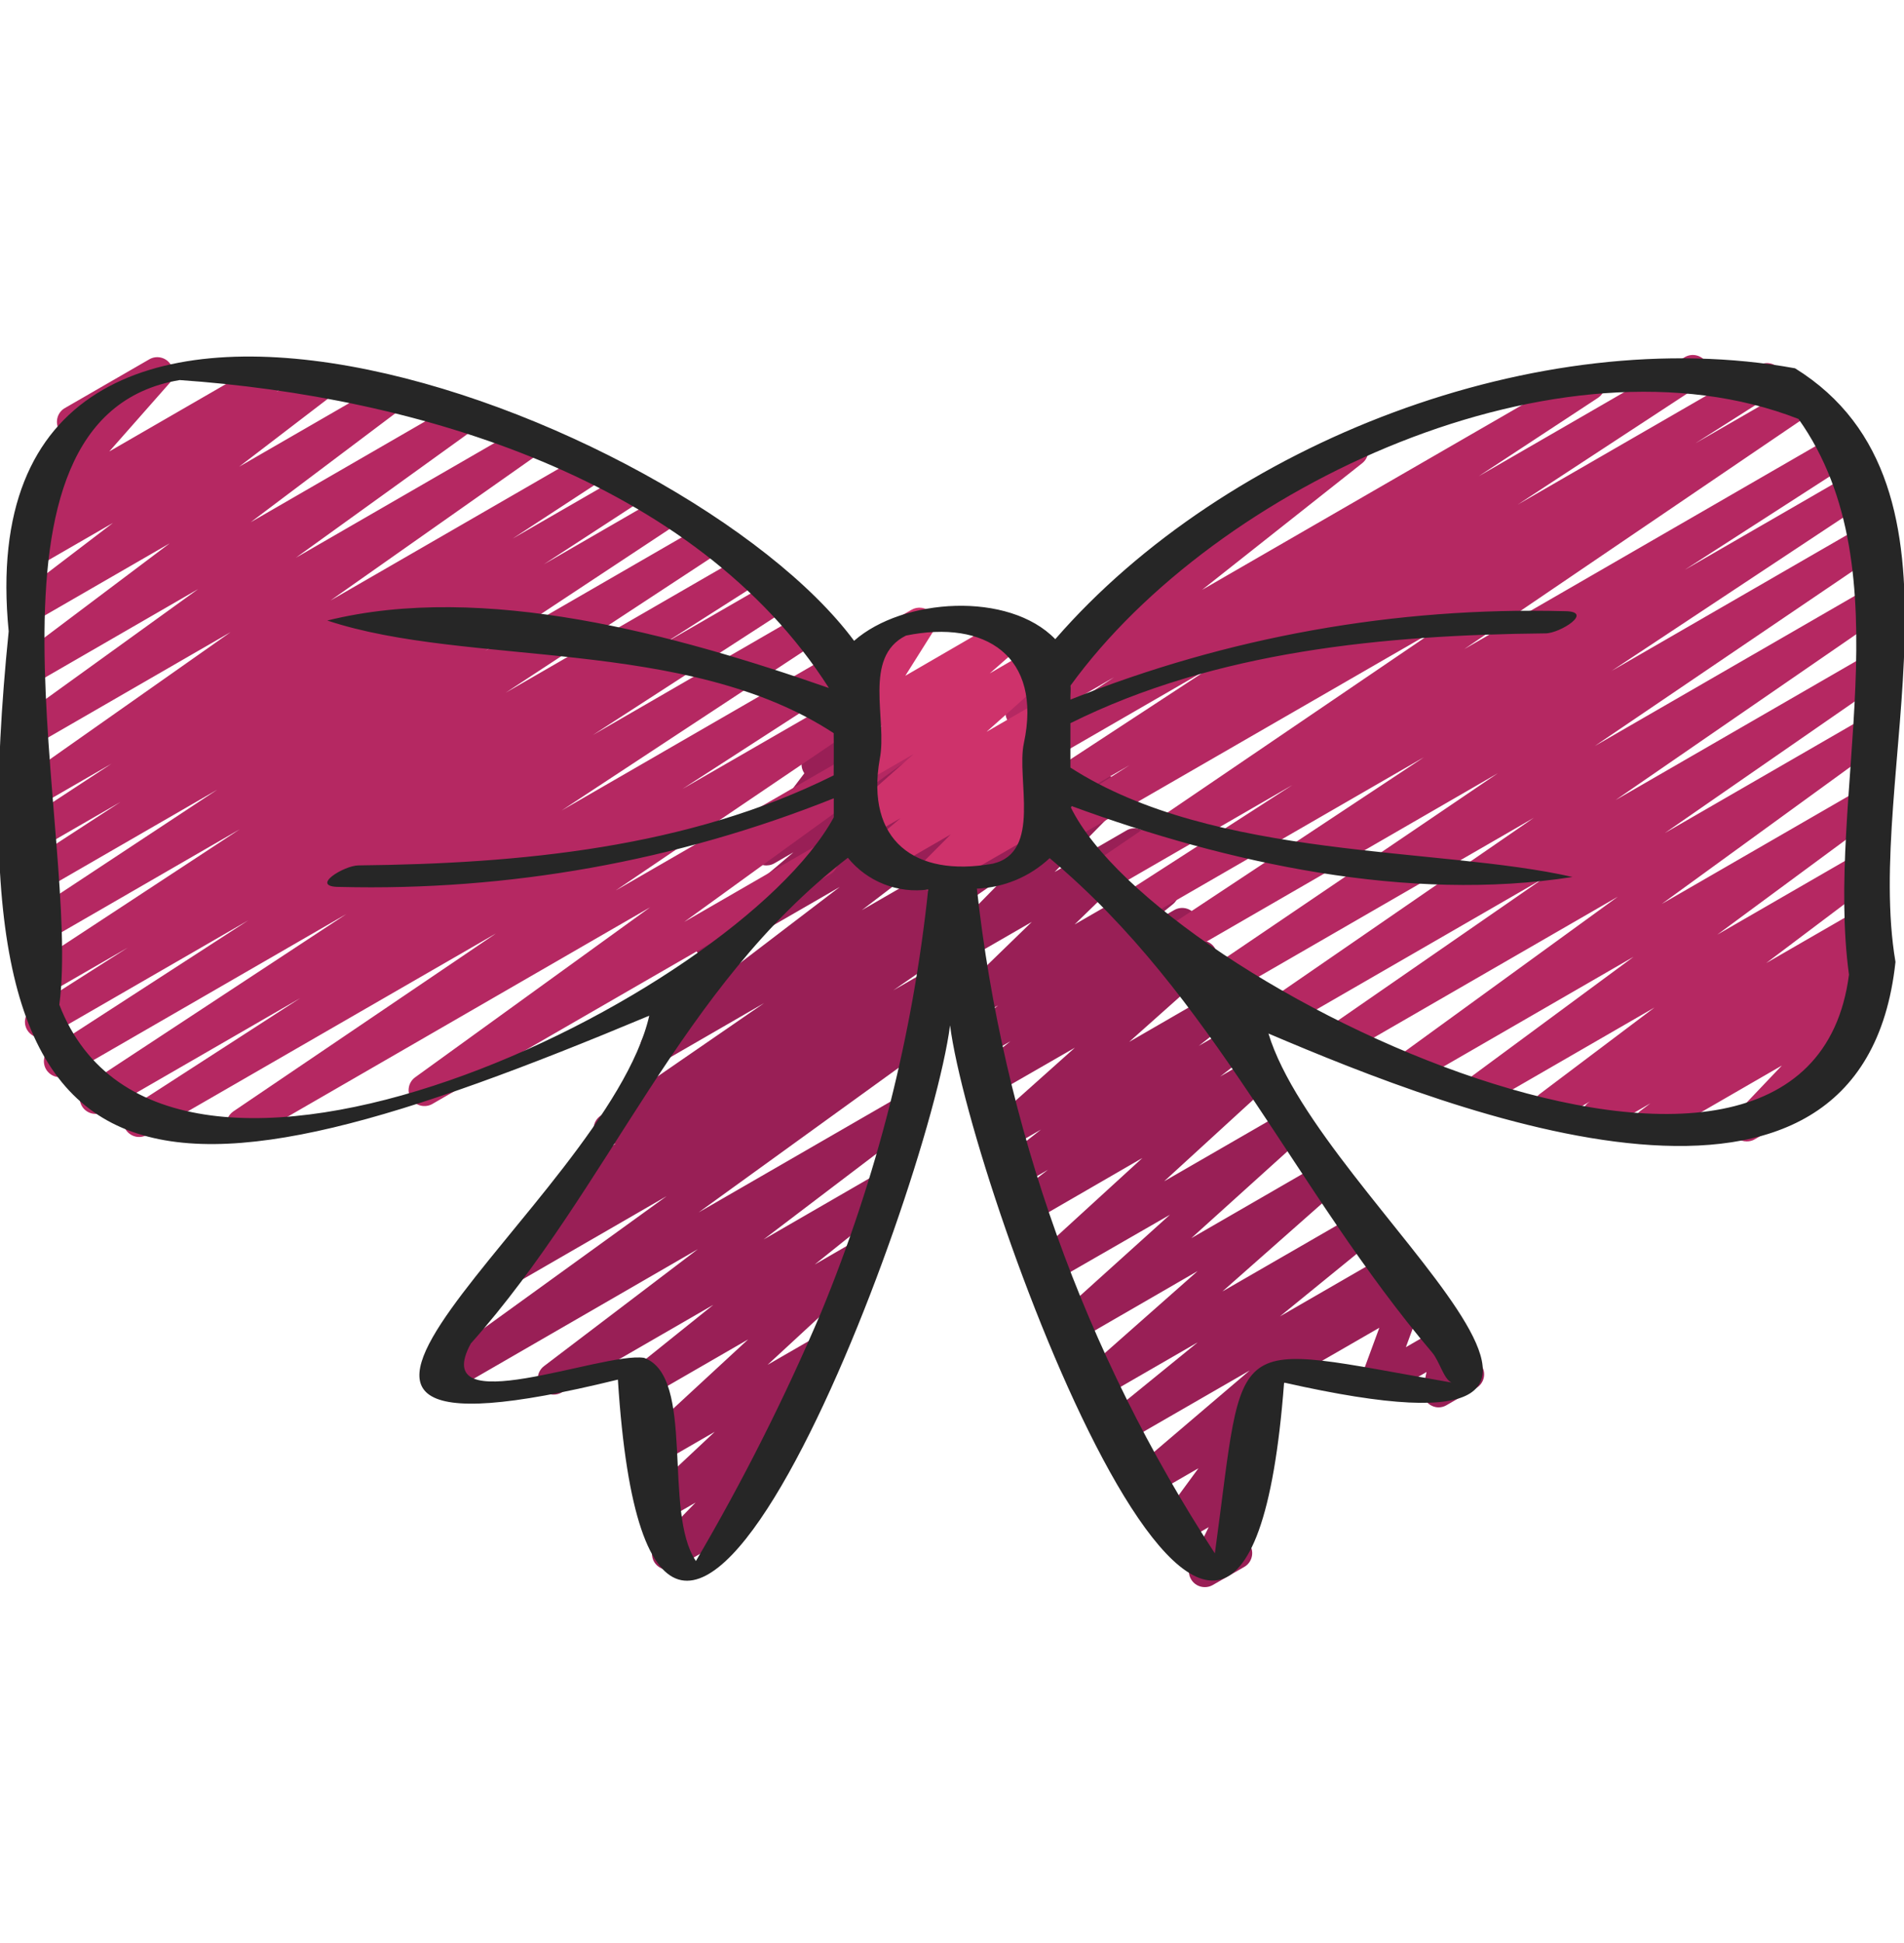
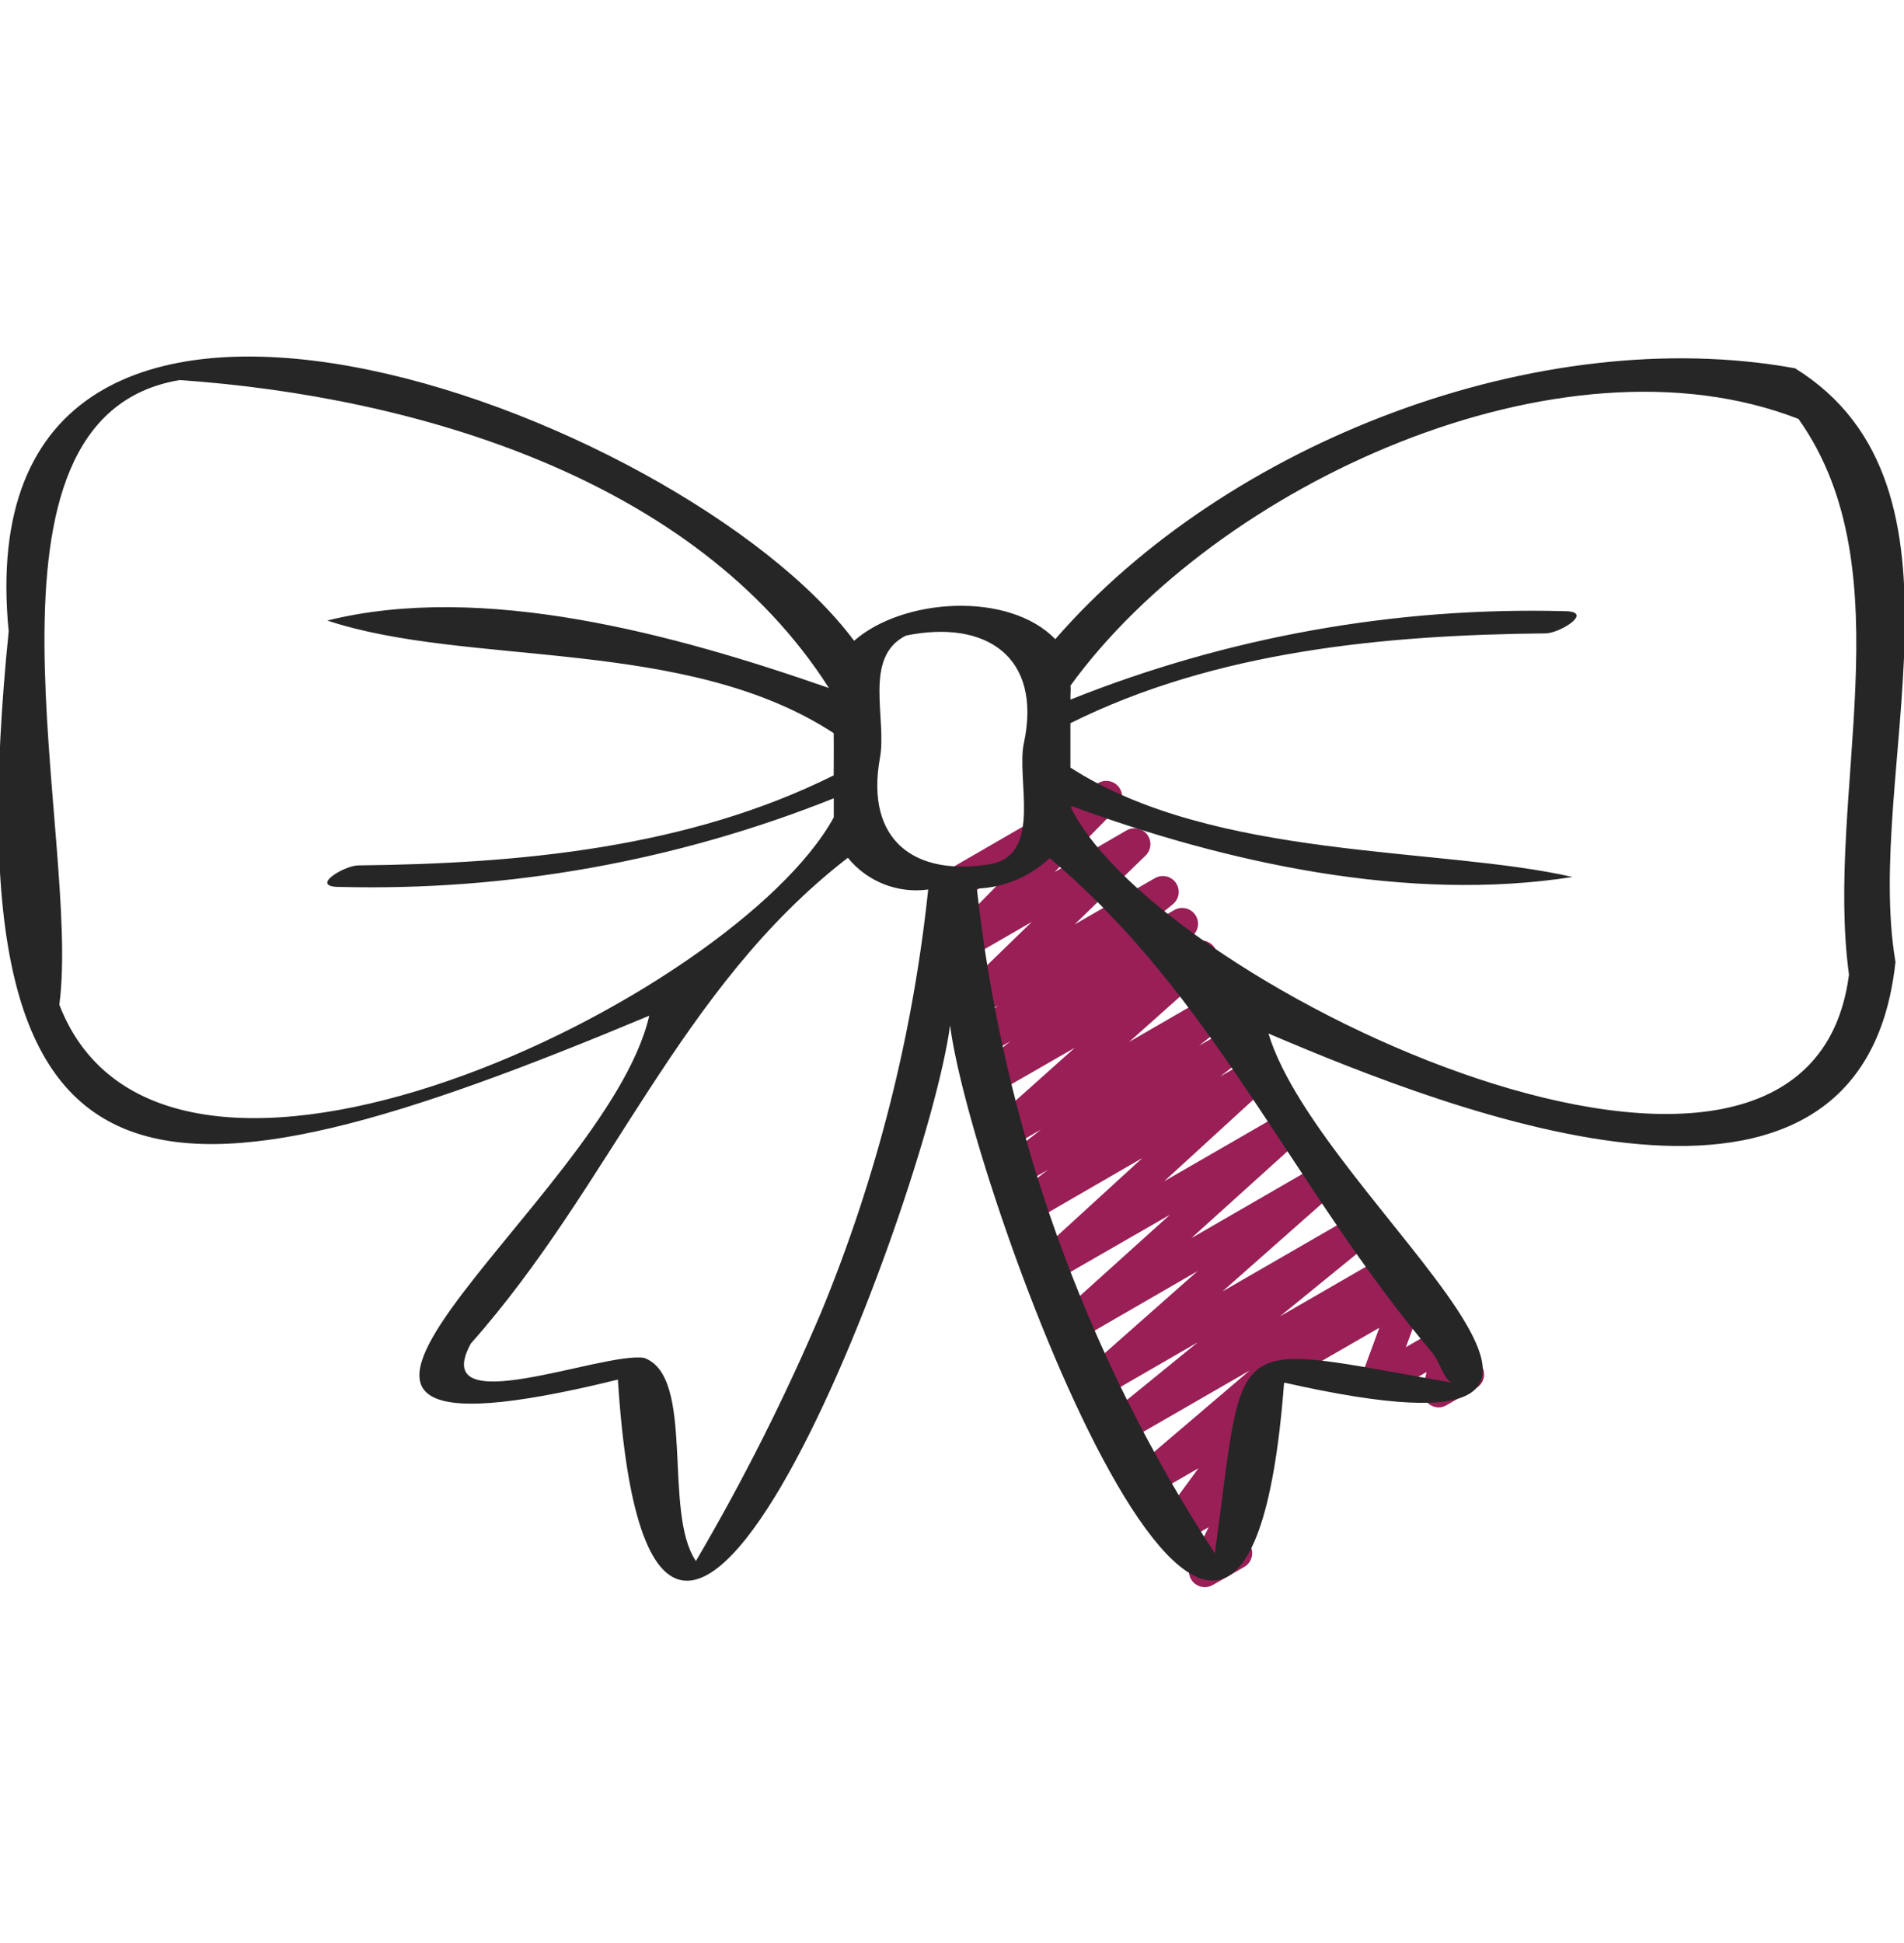
<svg xmlns="http://www.w3.org/2000/svg" width="50" height="51" viewBox="0 0 50 51" fill="none">
  <g id="fi_9324899" clip-path="url(#clip0_172_2824)">
    <g id="Group">
-       <path id="Vector" d="M37.78 36.941C37.718 36.941 37.658 36.927 37.602 36.9C37.546 36.874 37.497 36.835 37.458 36.787C37.419 36.74 37.391 36.684 37.376 36.624C37.362 36.564 37.36 36.501 37.373 36.441L37.461 36.013L36.341 36.659C36.267 36.702 36.181 36.721 36.096 36.713C36.011 36.706 35.93 36.672 35.864 36.617C35.799 36.562 35.752 36.488 35.73 36.405C35.708 36.322 35.712 36.234 35.742 36.154L36.222 34.851L33.714 36.297C33.667 36.328 33.614 36.348 33.559 36.357C33.503 36.366 33.446 36.364 33.392 36.351C33.337 36.337 33.286 36.313 33.241 36.279C33.196 36.245 33.158 36.203 33.13 36.154C33.102 36.106 33.084 36.052 33.077 35.996C33.071 35.94 33.075 35.884 33.091 35.83C33.106 35.776 33.133 35.726 33.168 35.682C33.204 35.639 33.248 35.603 33.298 35.577L36.798 33.554C36.872 33.511 36.958 33.492 37.043 33.499C37.129 33.507 37.21 33.54 37.275 33.596C37.341 33.651 37.388 33.725 37.41 33.808C37.432 33.891 37.428 33.979 37.398 34.059L36.919 35.361L37.848 34.824C37.917 34.784 37.997 34.765 38.077 34.769C38.158 34.773 38.235 34.801 38.3 34.848C38.365 34.895 38.415 34.96 38.444 35.035C38.473 35.11 38.48 35.191 38.464 35.27L38.375 35.698C38.472 35.651 38.584 35.644 38.687 35.677C38.789 35.711 38.875 35.783 38.925 35.878C38.976 35.974 38.987 36.085 38.958 36.188C38.928 36.292 38.859 36.38 38.765 36.434L37.986 36.884C37.924 36.921 37.853 36.94 37.78 36.941Z" fill="#991F56" />
+       <path id="Vector" d="M37.78 36.941C37.718 36.941 37.658 36.927 37.602 36.9C37.546 36.874 37.497 36.835 37.458 36.787C37.419 36.74 37.391 36.684 37.376 36.624C37.362 36.564 37.36 36.501 37.373 36.441L37.461 36.013L36.341 36.659C36.267 36.702 36.181 36.721 36.096 36.713C36.011 36.706 35.93 36.672 35.864 36.617C35.799 36.562 35.752 36.488 35.73 36.405C35.708 36.322 35.712 36.234 35.742 36.154L36.222 34.851L33.714 36.297C33.667 36.328 33.614 36.348 33.559 36.357C33.503 36.366 33.446 36.364 33.392 36.351C33.337 36.337 33.286 36.313 33.241 36.279C33.196 36.245 33.158 36.203 33.13 36.154C33.102 36.106 33.084 36.052 33.077 35.996C33.071 35.94 33.075 35.884 33.091 35.83C33.106 35.776 33.133 35.726 33.168 35.682C33.204 35.639 33.248 35.603 33.298 35.577L36.798 33.554C36.872 33.511 36.958 33.492 37.043 33.499C37.129 33.507 37.21 33.54 37.275 33.596C37.341 33.651 37.388 33.725 37.41 33.808C37.432 33.891 37.428 33.979 37.398 34.059L36.919 35.361L37.848 34.824C37.917 34.784 37.997 34.765 38.077 34.769C38.158 34.773 38.235 34.801 38.3 34.848C38.365 34.895 38.415 34.96 38.444 35.035C38.473 35.11 38.48 35.191 38.464 35.27L38.375 35.698C38.472 35.651 38.584 35.644 38.687 35.677C38.789 35.711 38.875 35.783 38.925 35.878C38.976 35.974 38.987 36.085 38.958 36.188C38.928 36.292 38.859 36.38 38.765 36.434L37.986 36.884C37.924 36.921 37.853 36.94 37.78 36.941" fill="#991F56" />
      <path id="Vector_2" d="M31.637 41.659C31.567 41.659 31.497 41.641 31.435 41.607C31.373 41.572 31.321 41.523 31.284 41.463C31.246 41.403 31.225 41.334 31.221 41.264C31.218 41.193 31.232 41.123 31.263 41.059L31.74 40.085L31.022 40.502C30.94 40.55 30.843 40.568 30.748 40.553C30.654 40.538 30.568 40.491 30.504 40.419C30.44 40.348 30.402 40.257 30.398 40.162C30.393 40.066 30.421 39.972 30.477 39.895L31.472 38.539L30.257 39.24C30.167 39.292 30.061 39.308 29.96 39.286C29.858 39.264 29.769 39.205 29.709 39.12C29.649 39.035 29.623 38.931 29.636 38.828C29.648 38.725 29.699 38.63 29.778 38.562L32.815 35.974L29.518 37.875C29.427 37.928 29.32 37.945 29.217 37.922C29.115 37.899 29.025 37.838 28.965 37.752C28.905 37.665 28.881 37.559 28.896 37.455C28.911 37.351 28.965 37.257 29.047 37.191L31.452 35.234L28.935 36.687C28.845 36.739 28.74 36.755 28.639 36.734C28.538 36.712 28.448 36.653 28.388 36.569C28.327 36.486 28.3 36.382 28.312 36.279C28.324 36.176 28.373 36.082 28.451 36.013L31.451 33.363L28.277 35.197C28.188 35.245 28.085 35.259 27.986 35.237C27.888 35.215 27.801 35.158 27.741 35.077C27.682 34.995 27.654 34.895 27.663 34.794C27.671 34.694 27.716 34.6 27.789 34.53L30.723 31.885L27.667 33.642C27.578 33.692 27.474 33.707 27.375 33.686C27.276 33.664 27.188 33.607 27.128 33.525C27.068 33.443 27.04 33.342 27.049 33.241C27.058 33.14 27.104 33.046 27.177 32.976L30 30.395L27.117 32.062C27.025 32.114 26.917 32.13 26.815 32.105C26.712 32.081 26.623 32.02 26.564 31.932C26.505 31.845 26.482 31.738 26.498 31.634C26.515 31.53 26.57 31.436 26.653 31.372L27.52 30.705L26.819 31.11C26.728 31.164 26.619 31.181 26.515 31.158C26.412 31.135 26.321 31.073 26.262 30.985C26.202 30.897 26.178 30.789 26.195 30.685C26.213 30.58 26.269 30.485 26.353 30.421L27.337 29.649L26.533 30.113C26.445 30.159 26.342 30.172 26.245 30.149C26.148 30.126 26.062 30.069 26.003 29.988C25.944 29.908 25.916 29.808 25.925 29.709C25.933 29.609 25.977 29.516 26.048 29.446L28.227 27.5L26.167 28.685C26.076 28.734 25.97 28.747 25.87 28.723C25.77 28.699 25.683 28.638 25.625 28.553C25.567 28.468 25.542 28.364 25.556 28.262C25.57 28.16 25.621 28.067 25.7 28L26.533 27.333L25.941 27.675C25.85 27.726 25.744 27.741 25.643 27.718C25.541 27.694 25.453 27.634 25.394 27.548C25.335 27.462 25.31 27.358 25.324 27.255C25.338 27.152 25.39 27.058 25.47 26.992L26.21 26.39L25.732 26.665C25.644 26.716 25.541 26.734 25.441 26.714C25.341 26.694 25.252 26.638 25.19 26.557C25.129 26.476 25.099 26.375 25.107 26.273C25.114 26.172 25.159 26.077 25.232 26.006L27.095 24.199L25.465 25.139C25.378 25.189 25.275 25.206 25.176 25.187C25.078 25.168 24.989 25.113 24.927 25.034C24.866 24.954 24.835 24.855 24.841 24.754C24.847 24.654 24.889 24.559 24.959 24.487L26.611 22.805L25.257 23.586C25.21 23.616 25.157 23.636 25.102 23.645C25.046 23.654 24.989 23.652 24.935 23.639C24.88 23.625 24.829 23.601 24.784 23.568C24.739 23.534 24.701 23.491 24.673 23.443C24.645 23.394 24.627 23.34 24.62 23.284C24.613 23.229 24.618 23.172 24.634 23.118C24.649 23.064 24.676 23.014 24.711 22.97C24.747 22.927 24.791 22.891 24.841 22.865L28.841 20.553C28.928 20.502 29.031 20.485 29.13 20.504C29.23 20.523 29.318 20.578 29.38 20.658C29.442 20.738 29.473 20.838 29.467 20.939C29.46 21.04 29.418 21.135 29.347 21.207L27.694 22.889L29.583 21.797C29.671 21.746 29.775 21.729 29.875 21.749C29.975 21.768 30.064 21.824 30.125 21.905C30.187 21.987 30.217 22.087 30.209 22.189C30.201 22.291 30.156 22.386 30.083 22.457L28.22 24.265L30.333 23.047C30.424 22.997 30.53 22.981 30.631 23.005C30.733 23.028 30.821 23.089 30.88 23.174C30.939 23.26 30.964 23.364 30.95 23.467C30.936 23.57 30.884 23.664 30.804 23.731L30.061 24.335L30.836 23.887C30.927 23.835 31.034 23.819 31.137 23.842C31.239 23.865 31.329 23.926 31.388 24.013C31.448 24.1 31.472 24.206 31.456 24.309C31.441 24.413 31.387 24.508 31.305 24.573L30.472 25.24L31.341 24.74C31.43 24.689 31.535 24.673 31.635 24.695C31.736 24.717 31.824 24.775 31.885 24.858C31.945 24.942 31.972 25.044 31.961 25.146C31.95 25.248 31.902 25.343 31.826 25.412L29.652 27.348L32 25.991C32.091 25.938 32.199 25.922 32.301 25.946C32.404 25.97 32.494 26.031 32.553 26.118C32.612 26.206 32.636 26.312 32.62 26.416C32.603 26.52 32.548 26.614 32.466 26.679L31.482 27.451L32.447 26.895C32.538 26.844 32.645 26.829 32.747 26.853C32.849 26.878 32.938 26.94 32.996 27.027C33.055 27.114 33.078 27.219 33.062 27.323C33.046 27.426 32.991 27.52 32.909 27.585L32.042 28.257L32.905 27.757C32.994 27.707 33.097 27.692 33.197 27.713C33.296 27.735 33.384 27.792 33.444 27.874C33.504 27.956 33.532 28.057 33.523 28.158C33.514 28.259 33.468 28.354 33.394 28.423L30.571 31.007L33.733 29.182C33.822 29.134 33.925 29.119 34.023 29.141C34.122 29.163 34.209 29.22 34.269 29.302C34.328 29.383 34.356 29.484 34.347 29.584C34.338 29.685 34.294 29.779 34.221 29.848L31.284 32.5L34.617 30.575C34.707 30.523 34.812 30.506 34.914 30.528C35.015 30.55 35.104 30.608 35.165 30.692C35.225 30.776 35.252 30.88 35.24 30.983C35.229 31.085 35.179 31.18 35.102 31.248L32.102 33.898L35.546 31.911C35.636 31.859 35.743 31.843 35.845 31.866C35.947 31.89 36.036 31.95 36.095 32.036C36.155 32.122 36.179 32.227 36.165 32.33C36.151 32.434 36.098 32.528 36.017 32.594L33.611 34.553L36.342 32.977C36.431 32.925 36.537 32.91 36.638 32.932C36.739 32.955 36.828 33.014 36.888 33.099C36.947 33.183 36.974 33.287 36.961 33.389C36.949 33.492 36.898 33.587 36.82 33.654L33.13 36.801C33.191 36.824 33.245 36.862 33.288 36.911C33.352 36.982 33.389 37.073 33.394 37.168C33.399 37.264 33.37 37.358 33.314 37.435L32.32 38.79L32.504 38.684C32.581 38.639 32.671 38.62 32.76 38.63C32.849 38.64 32.932 38.679 32.998 38.74C33.063 38.801 33.107 38.881 33.123 38.969C33.139 39.057 33.127 39.148 33.087 39.228L32.535 40.357C32.595 40.367 32.653 40.391 32.703 40.426C32.754 40.461 32.796 40.506 32.827 40.559C32.855 40.607 32.873 40.659 32.88 40.713C32.887 40.768 32.883 40.823 32.869 40.876C32.855 40.929 32.83 40.979 32.797 41.022C32.763 41.066 32.722 41.102 32.674 41.129L31.841 41.608C31.779 41.642 31.709 41.66 31.637 41.659Z" fill="#991F56" />
-       <path id="Vector_3" d="M17.537 41.202C17.455 41.202 17.375 41.178 17.307 41.132C17.239 41.087 17.185 41.022 17.153 40.947C17.122 40.871 17.113 40.788 17.128 40.708C17.143 40.627 17.182 40.553 17.239 40.494L18.265 39.44L17.553 39.851C17.464 39.904 17.359 39.922 17.258 39.902C17.156 39.882 17.066 39.824 17.004 39.741C16.943 39.658 16.914 39.555 16.924 39.452C16.935 39.349 16.983 39.254 17.06 39.184L18.769 37.583L17.339 38.408C17.25 38.459 17.146 38.475 17.046 38.454C16.946 38.433 16.857 38.376 16.796 38.294C16.736 38.211 16.707 38.11 16.717 38.008C16.727 37.906 16.773 37.811 16.848 37.742L19.645 35.158L17.076 36.641C16.985 36.693 16.878 36.708 16.776 36.684C16.674 36.661 16.585 36.6 16.526 36.514C16.467 36.427 16.442 36.322 16.457 36.218C16.473 36.115 16.526 36.021 16.607 35.955L18.731 34.25L14.745 36.552C14.653 36.604 14.545 36.619 14.442 36.595C14.339 36.571 14.25 36.508 14.192 36.42C14.133 36.332 14.11 36.225 14.128 36.121C14.145 36.017 14.201 35.923 14.285 35.859L18.327 32.788L11.714 36.608C11.621 36.661 11.512 36.677 11.409 36.652C11.305 36.627 11.215 36.563 11.157 36.474C11.099 36.384 11.077 36.276 11.097 36.171C11.116 36.066 11.175 35.973 11.261 35.91L17.506 31.397L13.756 33.563C13.662 33.622 13.549 33.641 13.441 33.616C13.333 33.591 13.24 33.524 13.181 33.43C13.123 33.336 13.104 33.223 13.129 33.115C13.154 33.008 13.221 32.914 13.315 32.856L14.776 31.878C14.691 31.871 14.61 31.837 14.544 31.782C14.479 31.727 14.432 31.653 14.41 31.57C14.387 31.488 14.392 31.4 14.421 31.32C14.451 31.239 14.504 31.17 14.575 31.121L16.168 30.015C16.073 30.055 15.966 30.059 15.869 30.025C15.771 29.991 15.69 29.922 15.64 29.832C15.59 29.742 15.576 29.636 15.6 29.535C15.624 29.435 15.684 29.347 15.769 29.288L20.068 26.328L17.435 27.849C17.343 27.902 17.235 27.918 17.132 27.894C17.029 27.87 16.939 27.808 16.88 27.72C16.821 27.632 16.798 27.525 16.815 27.42C16.833 27.316 16.889 27.222 16.973 27.157L22.052 23.281L18.863 25.122C18.773 25.174 18.666 25.191 18.564 25.168C18.463 25.146 18.373 25.086 18.313 25.001C18.253 24.916 18.227 24.811 18.241 24.708C18.254 24.604 18.306 24.51 18.386 24.442L20.835 22.372L20.335 22.661C20.252 22.709 20.154 22.726 20.059 22.711C19.965 22.695 19.878 22.647 19.815 22.575C19.751 22.503 19.714 22.411 19.711 22.315C19.707 22.219 19.737 22.125 19.795 22.048L21.122 20.298C21.116 20.288 21.11 20.279 21.105 20.27C21.049 20.174 21.035 20.061 21.063 19.954C21.092 19.847 21.162 19.756 21.257 19.701L21.895 19.333C21.978 19.286 22.075 19.268 22.169 19.284C22.264 19.3 22.35 19.348 22.414 19.419C22.477 19.491 22.514 19.583 22.518 19.678C22.521 19.774 22.492 19.868 22.435 19.945L21.703 20.912L24.446 19.328C24.537 19.277 24.642 19.261 24.744 19.284C24.845 19.306 24.934 19.366 24.993 19.451C25.053 19.535 25.079 19.639 25.066 19.742C25.053 19.845 25.003 19.939 24.924 20.007L22.476 22.078L27.248 19.323C27.34 19.27 27.448 19.254 27.551 19.278C27.654 19.302 27.744 19.365 27.803 19.453C27.862 19.541 27.885 19.648 27.867 19.752C27.85 19.857 27.794 19.951 27.71 20.015L22.632 23.89L28.733 20.369C28.826 20.316 28.936 20.301 29.041 20.327C29.145 20.353 29.235 20.418 29.292 20.509C29.35 20.599 29.37 20.709 29.348 20.814C29.327 20.919 29.265 21.012 29.177 21.073L24.685 24.167C24.78 24.143 24.88 24.154 24.968 24.197C25.056 24.239 25.126 24.312 25.166 24.402C25.206 24.491 25.213 24.592 25.186 24.686C25.159 24.78 25.099 24.862 25.018 24.917L23.458 25.995L24.361 25.474C24.455 25.42 24.566 25.404 24.671 25.431C24.776 25.457 24.867 25.523 24.924 25.615C24.981 25.707 25 25.817 24.978 25.923C24.955 26.029 24.892 26.122 24.802 26.182L24.206 26.58C24.3 26.546 24.404 26.547 24.498 26.583C24.591 26.619 24.669 26.688 24.716 26.776C24.763 26.865 24.777 26.968 24.754 27.066C24.731 27.164 24.674 27.25 24.592 27.309L18.347 31.823L23.633 28.772C23.725 28.718 23.834 28.702 23.937 28.726C24.04 28.75 24.131 28.813 24.189 28.901C24.248 28.989 24.271 29.097 24.253 29.201C24.236 29.306 24.179 29.4 24.094 29.464L20.052 32.534L23.052 30.801C23.143 30.748 23.251 30.732 23.353 30.755C23.456 30.778 23.545 30.84 23.605 30.926C23.664 31.013 23.688 31.119 23.673 31.223C23.657 31.327 23.603 31.421 23.521 31.487L21.395 33.191L22.462 32.574C22.551 32.523 22.655 32.507 22.755 32.528C22.855 32.549 22.944 32.606 23.005 32.689C23.065 32.771 23.094 32.873 23.084 32.975C23.075 33.076 23.028 33.171 22.953 33.241L20.157 35.824L21.476 35.063C21.565 35.011 21.67 34.993 21.771 35.014C21.872 35.035 21.962 35.092 22.023 35.175C22.084 35.258 22.113 35.36 22.103 35.463C22.093 35.565 22.045 35.66 21.969 35.73L20.26 37.335L20.451 37.225C20.538 37.175 20.64 37.159 20.738 37.178C20.836 37.198 20.924 37.252 20.986 37.331C21.047 37.41 21.078 37.509 21.073 37.609C21.068 37.709 21.027 37.804 20.957 37.876L19.6 39.272C19.678 39.295 19.747 39.34 19.8 39.403C19.852 39.465 19.885 39.541 19.895 39.622C19.904 39.703 19.89 39.785 19.854 39.858C19.817 39.93 19.76 39.991 19.69 40.032L17.745 41.154C17.681 41.188 17.609 41.205 17.537 41.202Z" fill="#991F56" />
    </g>
-     <path id="Vector_4" d="M45.869 29.96C45.787 29.96 45.707 29.936 45.639 29.891C45.571 29.846 45.518 29.782 45.486 29.707C45.454 29.632 45.444 29.55 45.459 29.469C45.473 29.389 45.511 29.315 45.567 29.256L46.792 27.969L43.549 29.842C43.457 29.895 43.348 29.911 43.245 29.886C43.141 29.862 43.051 29.799 42.993 29.71C42.934 29.622 42.912 29.514 42.93 29.41C42.948 29.305 43.005 29.211 43.09 29.148L43.34 28.961L42.167 29.638C42.074 29.691 41.965 29.706 41.861 29.681C41.758 29.656 41.668 29.591 41.61 29.502C41.553 29.412 41.531 29.303 41.551 29.199C41.571 29.094 41.63 29.001 41.717 28.938L41.755 28.911L40.898 29.406C40.806 29.46 40.697 29.477 40.592 29.453C40.488 29.429 40.397 29.366 40.338 29.277C40.279 29.188 40.257 29.079 40.276 28.974C40.294 28.869 40.353 28.775 40.439 28.712L43.447 26.446L39.063 28.977C38.971 29.029 38.862 29.045 38.759 29.02C38.655 28.995 38.566 28.932 38.507 28.843C38.449 28.755 38.427 28.647 38.446 28.542C38.464 28.438 38.522 28.344 38.607 28.281L42.899 25.114L37.189 28.411C37.096 28.463 36.987 28.479 36.884 28.453C36.781 28.428 36.691 28.365 36.633 28.276C36.575 28.187 36.554 28.079 36.573 27.974C36.592 27.87 36.65 27.776 36.735 27.713L42.485 23.537L35.306 27.681C35.213 27.733 35.103 27.748 35 27.722C34.896 27.696 34.806 27.631 34.749 27.541C34.692 27.451 34.672 27.342 34.693 27.237C34.714 27.132 34.774 27.039 34.861 26.977L40.515 23.067L33.78 26.954C33.687 27.014 33.574 27.034 33.466 27.01C33.358 26.986 33.264 26.92 33.204 26.826C33.145 26.733 33.125 26.62 33.149 26.512C33.173 26.404 33.239 26.309 33.332 26.25L40.279 21.466L32.274 26.087C32.18 26.143 32.069 26.16 31.963 26.134C31.858 26.108 31.766 26.042 31.708 25.95C31.651 25.858 31.631 25.747 31.654 25.641C31.677 25.535 31.741 25.442 31.831 25.382L39.331 20.298L30.935 25.148C30.841 25.199 30.731 25.213 30.628 25.186C30.524 25.159 30.435 25.093 30.379 25.002C30.323 24.911 30.303 24.802 30.325 24.698C30.347 24.593 30.408 24.501 30.496 24.44L37.39 19.878L29.845 24.233C29.751 24.284 29.641 24.298 29.537 24.27C29.434 24.242 29.345 24.176 29.289 24.084C29.233 23.993 29.215 23.883 29.238 23.778C29.261 23.674 29.323 23.581 29.412 23.522L33.94 20.605L29.043 23.433C28.95 23.488 28.839 23.503 28.734 23.477C28.629 23.452 28.538 23.386 28.481 23.295C28.424 23.203 28.404 23.093 28.426 22.988C28.448 22.882 28.51 22.789 28.6 22.728L37.78 16.488L27.999 22.13C27.905 22.181 27.795 22.194 27.691 22.166C27.588 22.138 27.5 22.071 27.444 21.98C27.389 21.888 27.37 21.779 27.393 21.674C27.416 21.57 27.478 21.478 27.567 21.418L29.661 20.085L27.419 21.379C27.325 21.431 27.215 21.444 27.111 21.417C27.008 21.39 26.919 21.324 26.863 21.232C26.807 21.141 26.788 21.032 26.81 20.927C26.833 20.822 26.895 20.73 26.983 20.67L31.82 17.503L26.56 20.541C26.466 20.597 26.354 20.614 26.248 20.588C26.141 20.562 26.049 20.495 25.992 20.402C25.934 20.309 25.916 20.197 25.94 20.09C25.965 19.983 26.03 19.89 26.123 19.832L29.255 17.777L27.027 19.063C26.936 19.116 26.828 19.131 26.726 19.108C26.624 19.084 26.534 19.023 26.475 18.936C26.416 18.849 26.392 18.743 26.408 18.639C26.424 18.535 26.478 18.441 26.56 18.376L30.761 15.055L30.678 15.104C30.583 15.154 30.472 15.165 30.369 15.135C30.265 15.105 30.178 15.037 30.124 14.944C30.07 14.85 30.055 14.74 30.08 14.636C30.106 14.531 30.171 14.441 30.261 14.383L35.304 11.472C35.395 11.418 35.503 11.402 35.606 11.425C35.709 11.448 35.799 11.51 35.859 11.597C35.918 11.684 35.942 11.791 35.926 11.895C35.91 12 35.854 12.094 35.771 12.159L31.568 15.482L41.528 9.732C41.622 9.679 41.733 9.664 41.837 9.691C41.942 9.718 42.032 9.784 42.089 9.876C42.145 9.968 42.164 10.079 42.141 10.184C42.118 10.29 42.054 10.382 41.965 10.442L38.832 12.5L44.255 9.368C44.349 9.317 44.459 9.304 44.562 9.332C44.665 9.359 44.753 9.425 44.809 9.516C44.865 9.606 44.884 9.715 44.862 9.82C44.841 9.924 44.78 10.016 44.692 10.077L39.859 13.243L46.199 9.583C46.293 9.531 46.404 9.517 46.508 9.544C46.612 9.572 46.702 9.638 46.758 9.731C46.814 9.823 46.832 9.933 46.809 10.038C46.785 10.144 46.721 10.236 46.631 10.295L44.523 11.635L47.19 10.098C47.283 10.047 47.392 10.034 47.494 10.06C47.596 10.087 47.685 10.152 47.741 10.242C47.798 10.332 47.818 10.439 47.797 10.543C47.777 10.647 47.718 10.74 47.632 10.802L38.453 17.037L48.34 11.328C48.434 11.277 48.544 11.263 48.648 11.291C48.751 11.318 48.84 11.385 48.896 11.476C48.952 11.568 48.97 11.678 48.947 11.783C48.925 11.887 48.862 11.979 48.773 12.039L44.244 14.956L48.78 12.337C48.874 12.282 48.986 12.267 49.091 12.293C49.196 12.319 49.287 12.386 49.344 12.478C49.401 12.57 49.42 12.681 49.396 12.787C49.373 12.893 49.309 12.985 49.219 13.045L42.32 17.611L48.932 13.794C49.026 13.741 49.136 13.726 49.24 13.752C49.344 13.778 49.435 13.844 49.492 13.935C49.549 14.026 49.568 14.136 49.546 14.241C49.524 14.347 49.462 14.439 49.374 14.5L41.878 19.583L48.932 15.511C49.025 15.46 49.134 15.446 49.237 15.472C49.34 15.499 49.429 15.563 49.485 15.653C49.542 15.743 49.562 15.851 49.542 15.955C49.522 16.06 49.462 16.152 49.376 16.214L42.426 21L48.932 17.244C49.025 17.192 49.135 17.177 49.239 17.203C49.342 17.229 49.432 17.294 49.489 17.384C49.546 17.474 49.566 17.583 49.546 17.688C49.525 17.793 49.465 17.886 49.377 17.948L43.722 21.864L48.932 18.856C49.024 18.803 49.133 18.788 49.237 18.813C49.34 18.838 49.43 18.902 49.487 18.991C49.545 19.08 49.567 19.188 49.548 19.292C49.529 19.397 49.471 19.49 49.385 19.553L43.64 23.726L48.932 20.671C49.024 20.618 49.133 20.602 49.236 20.627C49.34 20.652 49.429 20.715 49.488 20.804C49.546 20.893 49.568 21.001 49.55 21.105C49.531 21.21 49.473 21.303 49.388 21.367L45.097 24.533L48.93 22.32C49.022 22.267 49.131 22.251 49.234 22.275C49.337 22.299 49.428 22.362 49.486 22.45C49.545 22.538 49.568 22.646 49.55 22.751C49.532 22.856 49.474 22.95 49.39 23.013L46.381 25.279L48.93 23.808C49.023 23.756 49.133 23.74 49.236 23.766C49.34 23.791 49.43 23.855 49.487 23.945C49.545 24.035 49.566 24.143 49.546 24.248C49.526 24.353 49.467 24.446 49.38 24.508L49.082 24.721C49.16 24.709 49.239 24.72 49.311 24.752C49.383 24.785 49.444 24.837 49.486 24.903C49.545 24.992 49.568 25.1 49.549 25.204C49.531 25.309 49.474 25.403 49.389 25.467L49 25.758C49.077 25.741 49.156 25.747 49.23 25.773C49.303 25.799 49.368 25.846 49.417 25.907C49.479 25.985 49.511 26.084 49.506 26.184C49.501 26.285 49.461 26.38 49.391 26.453L48.069 27.842C48.148 27.833 48.227 27.848 48.298 27.884C48.368 27.921 48.425 27.978 48.463 28.048C48.518 28.144 48.533 28.257 48.505 28.364C48.476 28.47 48.407 28.561 48.311 28.617L46.077 29.907C46.014 29.943 45.942 29.961 45.869 29.96Z" fill="#B52862" />
-     <path id="Vector_5" d="M6.361 29.934C6.272 29.934 6.185 29.905 6.114 29.852C6.042 29.799 5.989 29.725 5.963 29.64C5.937 29.554 5.939 29.463 5.969 29.379C5.998 29.295 6.054 29.223 6.128 29.172L13.027 24.5L3.871 29.782C3.777 29.84 3.664 29.858 3.556 29.832C3.449 29.806 3.356 29.739 3.298 29.645C3.241 29.55 3.223 29.437 3.249 29.329C3.274 29.222 3.342 29.129 3.436 29.072L7.884 26.199L2.724 29.178C2.63 29.235 2.517 29.252 2.411 29.226C2.304 29.2 2.212 29.133 2.155 29.04C2.097 28.946 2.079 28.834 2.104 28.727C2.128 28.621 2.194 28.528 2.286 28.469L9.096 23.992L1.787 28.212C1.74 28.241 1.688 28.26 1.634 28.269C1.58 28.277 1.525 28.275 1.472 28.262C1.365 28.236 1.272 28.169 1.214 28.075C1.156 27.98 1.139 27.867 1.164 27.76C1.19 27.652 1.258 27.559 1.352 27.502L6.519 24.158L1.279 27.183C1.184 27.237 1.073 27.252 0.967 27.225C0.862 27.198 0.772 27.13 0.716 27.038C0.659 26.945 0.641 26.833 0.666 26.727C0.691 26.622 0.756 26.529 0.847 26.471L3.359 24.871L1.084 26.184C0.99 26.237 0.88 26.251 0.776 26.224C0.672 26.197 0.582 26.131 0.526 26.04C0.469 25.948 0.45 25.838 0.473 25.733C0.495 25.628 0.557 25.536 0.646 25.476L6.296 21.767L1.067 24.787C0.973 24.839 0.863 24.853 0.759 24.826C0.655 24.799 0.566 24.733 0.509 24.642C0.453 24.551 0.434 24.441 0.456 24.336C0.479 24.231 0.541 24.139 0.629 24.078L5.705 20.728L1.067 23.406C0.973 23.456 0.864 23.469 0.761 23.441C0.659 23.413 0.57 23.347 0.515 23.257C0.459 23.166 0.44 23.057 0.462 22.953C0.484 22.849 0.545 22.757 0.632 22.697L3.161 21.052L1.067 22.26C0.973 22.311 0.864 22.324 0.761 22.297C0.658 22.269 0.569 22.203 0.513 22.113C0.457 22.022 0.438 21.913 0.46 21.809C0.482 21.704 0.543 21.612 0.63 21.552L2.929 20.045L1.067 21.12C0.974 21.179 0.861 21.199 0.753 21.175C0.645 21.152 0.551 21.086 0.491 20.992C0.432 20.899 0.412 20.786 0.436 20.678C0.46 20.57 0.525 20.476 0.619 20.417L6.056 16.592L1.067 19.472C0.975 19.525 0.865 19.54 0.762 19.515C0.658 19.49 0.568 19.426 0.51 19.337C0.452 19.247 0.43 19.139 0.45 19.034C0.469 18.929 0.528 18.836 0.614 18.773L5.203 15.463L1.067 17.851C0.975 17.903 0.867 17.919 0.764 17.895C0.661 17.87 0.571 17.808 0.512 17.719C0.454 17.631 0.431 17.524 0.449 17.42C0.467 17.315 0.524 17.221 0.608 17.157L4.457 14.261L1.067 16.218C0.975 16.269 0.868 16.285 0.765 16.26C0.663 16.236 0.573 16.174 0.515 16.086C0.457 15.998 0.434 15.892 0.451 15.788C0.467 15.684 0.523 15.59 0.606 15.526L2.966 13.726L1.067 14.822C0.975 14.876 0.866 14.892 0.762 14.867C0.658 14.842 0.568 14.779 0.51 14.69C0.451 14.6 0.43 14.492 0.449 14.387C0.468 14.283 0.526 14.189 0.612 14.126L0.924 13.897C0.854 13.906 0.783 13.897 0.718 13.871C0.653 13.845 0.596 13.802 0.552 13.747C0.489 13.67 0.456 13.574 0.458 13.475C0.46 13.377 0.497 13.282 0.562 13.207L2.135 11.423L2.104 11.441C2.009 11.491 1.898 11.502 1.795 11.472C1.692 11.442 1.604 11.373 1.551 11.28C1.497 11.187 1.481 11.077 1.507 10.973C1.532 10.868 1.597 10.778 1.688 10.72L3.923 9.43C4.008 9.381 4.109 9.364 4.205 9.382C4.302 9.399 4.39 9.451 4.452 9.527C4.515 9.604 4.548 9.7 4.547 9.798C4.545 9.897 4.509 9.992 4.444 10.066L2.87 11.85L6.858 9.547C6.95 9.494 7.059 9.478 7.163 9.503C7.267 9.528 7.357 9.591 7.415 9.68C7.473 9.77 7.495 9.878 7.476 9.983C7.457 10.088 7.399 10.181 7.313 10.244L7.254 10.287L8.18 9.75C8.272 9.697 8.38 9.681 8.483 9.705C8.586 9.729 8.677 9.791 8.735 9.879C8.794 9.967 8.817 10.075 8.8 10.179C8.782 10.283 8.726 10.377 8.642 10.442L6.28 12.25L9.969 10.121C10.06 10.068 10.169 10.053 10.272 10.077C10.375 10.101 10.465 10.164 10.523 10.252C10.582 10.341 10.604 10.448 10.587 10.552C10.569 10.656 10.512 10.75 10.428 10.814L6.584 13.707L11.909 10.631C12.003 10.571 12.116 10.551 12.224 10.575C12.332 10.599 12.426 10.664 12.485 10.758C12.545 10.851 12.565 10.964 12.541 11.072C12.518 11.18 12.452 11.274 12.359 11.333L7.769 14.64L13.671 11.232C13.764 11.178 13.874 11.162 13.979 11.187C14.084 11.213 14.175 11.277 14.232 11.368C14.29 11.459 14.311 11.568 14.29 11.674C14.269 11.779 14.208 11.873 14.12 11.934L8.68 15.762L15.32 11.929C15.414 11.878 15.524 11.865 15.627 11.893C15.73 11.92 15.818 11.986 15.874 12.076C15.93 12.167 15.949 12.276 15.927 12.38C15.905 12.485 15.845 12.577 15.757 12.637L13.462 14.137L16.379 12.455C16.472 12.403 16.582 12.39 16.686 12.417C16.79 12.444 16.879 12.511 16.935 12.602C16.991 12.693 17.009 12.802 16.987 12.907C16.965 13.012 16.903 13.104 16.814 13.164L14.282 14.812L17.378 13.024C17.471 12.972 17.582 12.957 17.686 12.985C17.79 13.011 17.879 13.078 17.936 13.169C17.992 13.26 18.011 13.37 17.989 13.475C17.966 13.58 17.904 13.672 17.815 13.732L12.744 17.083L18.494 13.763C18.588 13.707 18.7 13.69 18.806 13.716C18.913 13.742 19.005 13.809 19.062 13.902C19.12 13.995 19.138 14.107 19.114 14.214C19.089 14.321 19.024 14.414 18.931 14.473L13.28 18.182L19.54 14.568C19.634 14.515 19.745 14.501 19.849 14.528C19.953 14.556 20.043 14.623 20.099 14.715C20.155 14.807 20.173 14.917 20.149 15.023C20.126 15.128 20.062 15.22 19.972 15.279L17.452 16.883L20.3 15.24C20.394 15.188 20.505 15.173 20.609 15.201C20.713 15.228 20.803 15.294 20.859 15.386C20.915 15.478 20.934 15.588 20.911 15.693C20.888 15.798 20.825 15.89 20.735 15.95L15.569 19.293L21.123 16.083C21.217 16.03 21.328 16.015 21.432 16.042C21.537 16.069 21.627 16.135 21.683 16.227C21.74 16.319 21.759 16.429 21.736 16.535C21.713 16.64 21.649 16.733 21.559 16.793L14.75 21.273L21.939 17.122C22.033 17.064 22.146 17.046 22.254 17.072C22.361 17.098 22.454 17.165 22.512 17.26C22.569 17.354 22.587 17.467 22.561 17.575C22.535 17.682 22.468 17.775 22.374 17.832L17.922 20.708L22.621 18C22.715 17.947 22.825 17.932 22.929 17.958C23.034 17.984 23.124 18.05 23.181 18.141C23.238 18.232 23.257 18.342 23.235 18.447C23.213 18.552 23.152 18.645 23.063 18.706L16.167 23.374L23.683 19.036C23.775 18.983 23.885 18.967 23.988 18.992C24.092 19.017 24.182 19.081 24.24 19.171C24.298 19.26 24.319 19.368 24.3 19.473C24.28 19.578 24.221 19.671 24.135 19.734L17.969 24.198L21.385 22.226C21.433 22.198 21.485 22.18 21.54 22.172C21.594 22.165 21.649 22.168 21.703 22.182C21.756 22.197 21.805 22.221 21.849 22.254C21.893 22.288 21.929 22.329 21.957 22.377C21.984 22.424 22.002 22.477 22.009 22.532C22.016 22.586 22.013 22.641 21.998 22.694C21.984 22.747 21.959 22.797 21.925 22.841C21.892 22.884 21.85 22.92 21.802 22.948L11.354 28.977C11.261 29.03 11.152 29.045 11.048 29.02C10.945 28.995 10.855 28.931 10.797 28.842C10.739 28.752 10.717 28.644 10.737 28.539C10.756 28.434 10.815 28.341 10.901 28.278L17.072 23.815L6.572 29.878C6.508 29.916 6.435 29.935 6.361 29.934Z" fill="#B52862" />
-     <path id="Vector_6" d="M24.487 23.392C24.405 23.392 24.324 23.367 24.256 23.322C24.187 23.276 24.133 23.211 24.102 23.135C24.07 23.059 24.062 22.975 24.078 22.894C24.094 22.814 24.133 22.739 24.191 22.681L24.968 21.901L23.256 22.889C23.166 22.941 23.06 22.956 22.958 22.934C22.857 22.911 22.768 22.852 22.709 22.767C22.649 22.682 22.623 22.578 22.636 22.476C22.649 22.373 22.699 22.278 22.778 22.211L23.649 21.475L22.762 21.986C22.673 22.037 22.568 22.053 22.468 22.031C22.367 22.009 22.279 21.951 22.218 21.868C22.158 21.784 22.131 21.682 22.142 21.58C22.153 21.477 22.201 21.383 22.277 21.314L23.993 19.793L22.735 20.518C22.645 20.569 22.54 20.584 22.44 20.562C22.34 20.54 22.252 20.481 22.192 20.398C22.132 20.314 22.105 20.212 22.116 20.11C22.127 20.008 22.176 19.913 22.252 19.845L23.161 19.048L22.735 19.298C22.654 19.345 22.56 19.363 22.468 19.35C22.375 19.337 22.29 19.294 22.226 19.227C22.161 19.159 22.121 19.072 22.111 18.98C22.102 18.887 22.124 18.794 22.174 18.715L22.905 17.552C22.808 17.584 22.703 17.579 22.61 17.538C22.516 17.498 22.441 17.425 22.398 17.332C22.355 17.24 22.347 17.135 22.376 17.037C22.405 16.94 22.469 16.856 22.555 16.802L23.936 16.006C24.017 15.959 24.111 15.941 24.203 15.954C24.296 15.967 24.381 16.011 24.445 16.078C24.51 16.145 24.55 16.232 24.56 16.325C24.569 16.417 24.547 16.51 24.497 16.589L23.774 17.738L26.418 16.205C26.508 16.155 26.612 16.139 26.713 16.161C26.813 16.184 26.901 16.242 26.961 16.325C27.021 16.409 27.048 16.511 27.037 16.613C27.025 16.715 26.977 16.81 26.901 16.878L25.991 17.676L27.138 17.009C27.227 16.957 27.333 16.941 27.434 16.962C27.535 16.984 27.624 17.042 27.685 17.126C27.745 17.21 27.772 17.313 27.761 17.416C27.749 17.518 27.7 17.613 27.623 17.682L25.908 19.208L27.268 18.423C27.358 18.372 27.464 18.356 27.565 18.379C27.666 18.401 27.755 18.461 27.815 18.546C27.875 18.63 27.901 18.734 27.888 18.837C27.875 18.94 27.824 19.034 27.745 19.102L26.877 19.836L27.268 19.611C27.355 19.563 27.457 19.549 27.554 19.569C27.651 19.59 27.738 19.645 27.798 19.724C27.858 19.803 27.889 19.901 27.883 20C27.878 20.099 27.837 20.193 27.768 20.265L26.991 21.045L27.265 20.888C27.36 20.838 27.471 20.827 27.574 20.857C27.677 20.887 27.765 20.956 27.819 21.049C27.872 21.142 27.888 21.252 27.863 21.357C27.837 21.461 27.772 21.552 27.681 21.609L24.695 23.333C24.633 23.371 24.561 23.391 24.487 23.392Z" fill="#CE326B" />
    <path id="Vector_7" d="M47.139 9.667C40.427 8.447 32.207 11.602 27.712 16.777C26.491 15.515 23.712 15.693 22.429 16.82C17.967 10.809 -1.034 3.69 0.228 16.571C-1.378 32.462 4.145 32.057 17.05 26.66C15.92 31.583 4.582 39.07 16.226 36.212C17.143 50.615 24.351 31.474 24.949 26.913C25.525 31.38 32.639 50.567 33.721 36.29C44.999 38.833 34.691 31.673 33.31 27.128C38.204 29.211 48.901 33.418 49.776 25.248C48.936 20.312 52.137 12.769 47.139 9.667ZM23.791 16.683C25.879 16.255 27.375 17.227 26.887 19.508C26.686 20.448 27.366 22.372 26.07 22.67C24.018 23.038 22.727 22.057 23.103 19.92C23.308 18.895 22.647 17.25 23.791 16.683ZM1.558 26.372C2.141 21.979 -1.119 10.951 4.719 9.976C10.907 10.406 18.256 12.559 21.768 18.059C17.734 16.653 12.694 15.27 8.595 16.288C12.28 17.512 18.012 16.705 21.893 19.244C21.899 19.613 21.893 19.983 21.893 20.352C18.06 22.262 13.643 22.67 9.414 22.715C9.037 22.715 8.109 23.282 8.914 23.28C13.354 23.393 17.77 22.602 21.895 20.954V21.454C19.307 26.193 4.315 33.5 1.558 26.372ZM21.563 34.447C20.608 36.691 19.51 38.871 18.275 40.974C17.397 39.688 18.275 36.13 16.913 35.641C15.819 35.474 11.226 37.361 12.364 35.265C16.054 31.112 17.833 25.932 22.265 22.515C22.515 22.823 22.841 23.062 23.211 23.208C23.581 23.354 23.982 23.402 24.375 23.348C23.973 27.163 23.026 30.901 21.563 34.447ZM37.617 35.511C37.806 35.741 37.911 36.193 38.117 36.289C32.109 35.248 32.716 34.841 31.903 40.774C28.48 35.529 26.339 29.551 25.653 23.325C26.366 23.297 27.044 23.013 27.564 22.525C31.902 26.157 33.963 31.206 37.617 35.511ZM48.555 25.583C47.471 33.987 30.42 25.917 28.116 21.184C28.13 21.199 28.137 21.189 28.139 21.157C32.237 22.663 36.991 23.692 41.295 23.019C37.795 22.221 31.892 22.582 28.11 20.148V18.982C31.927 17.083 36.367 16.667 40.582 16.625C40.971 16.625 41.884 16.042 41.082 16.042C36.646 15.926 32.232 16.716 28.111 18.363C28.105 18.257 28.125 18.089 28.111 17.997C31.945 12.713 40.987 8.562 47.23 10.997C50.082 15.013 47.916 20.877 48.555 25.583Z" fill="#262626" />
  </g>
  <defs>
    <clipPath id="clip0_172_2824">
      <rect width="50" height="50" fill="white" transform="translate(0 0.5)" />
    </clipPath>
  </defs>
</svg>